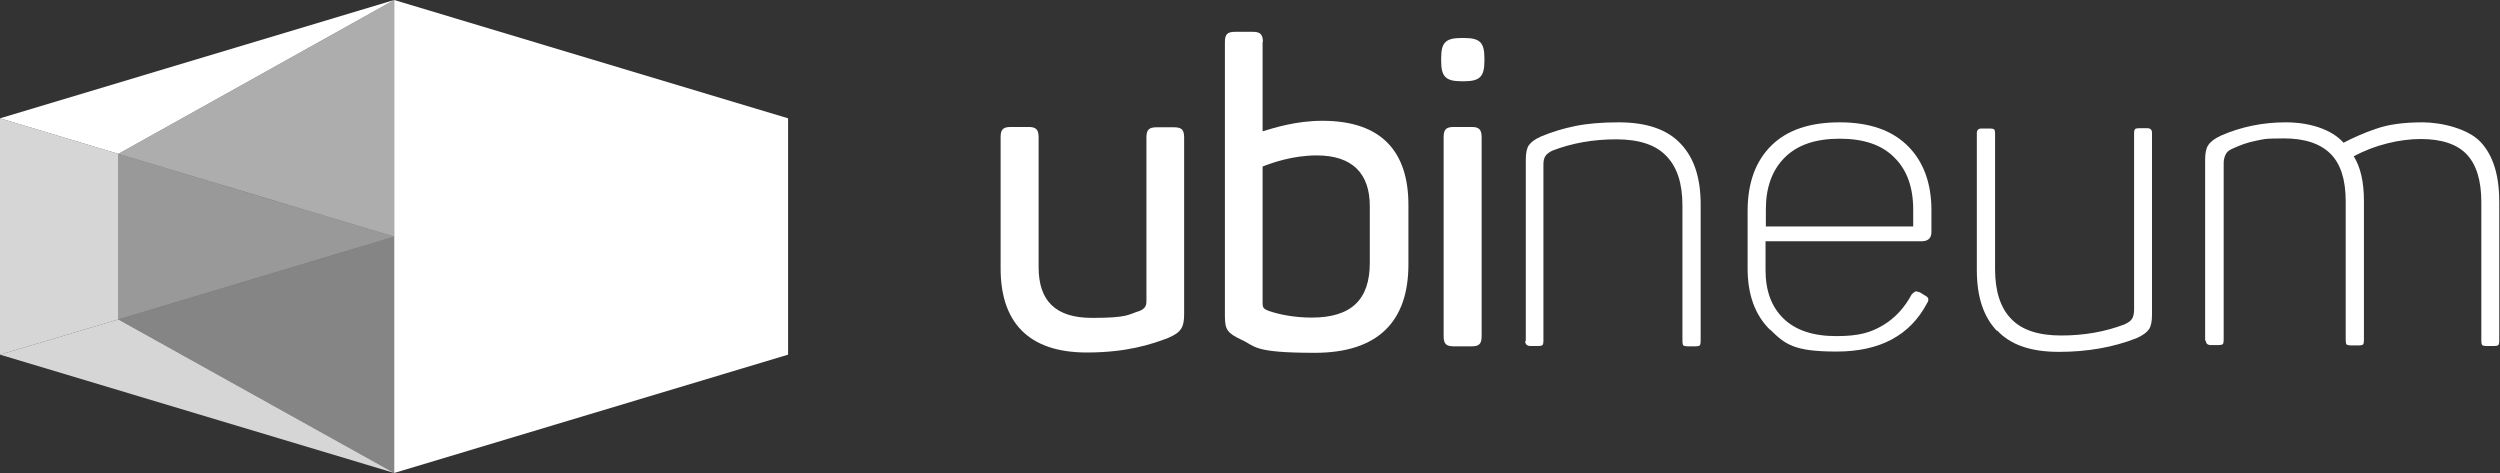
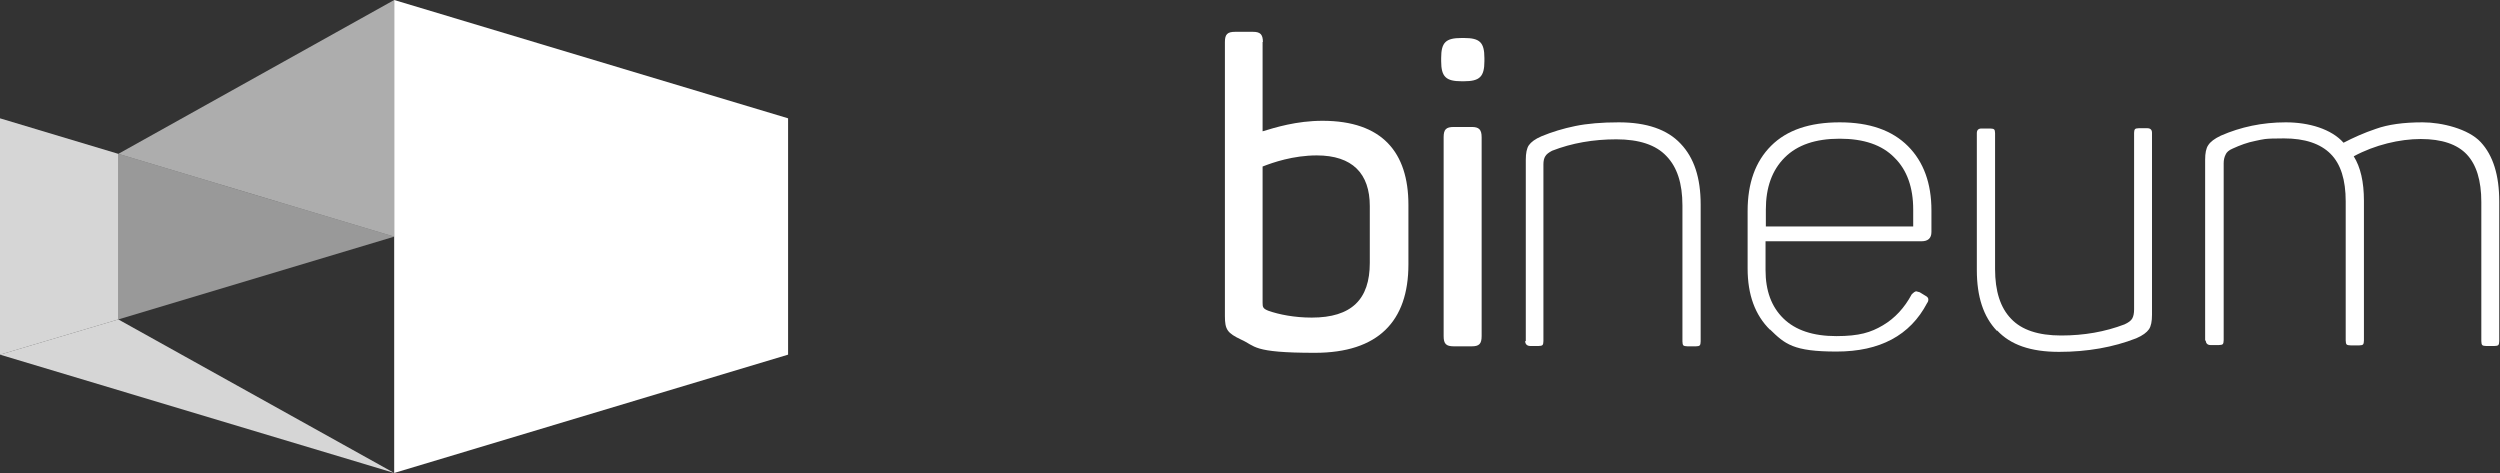
<svg xmlns="http://www.w3.org/2000/svg" width="185" height="35" viewBox="0 0 185 35" fill="none">
  <rect x="0" y="0" width="185" height="35" fill="#333333" stroke="none" />
-   <path d="M87.626 10.151V23.25C87.626 24.233 87.397 24.599 86.437 25.01C85.179 25.491 83.35 26.085 80.424 26.085C76.012 26.085 74.046 23.753 74.046 19.867V10.151C74.046 9.579 74.229 9.396 74.8 9.396H76.126C76.652 9.396 76.858 9.579 76.858 10.151V19.775C76.858 22.267 78.115 23.524 80.813 23.524C83.51 23.524 83.465 23.273 84.356 22.999C84.768 22.816 84.836 22.587 84.836 22.267V10.174C84.836 9.602 85.019 9.419 85.591 9.419H86.871C87.443 9.419 87.626 9.602 87.626 10.174V10.151Z" fill="white" />
  <path d="M93.432 3.11V9.717C94.347 9.442 95.924 8.939 97.867 8.939C102.279 8.939 104.223 11.271 104.223 15.158V19.57C104.223 23.776 101.982 26.108 97.296 26.108C92.609 26.108 92.929 25.605 91.832 25.125C90.826 24.645 90.643 24.393 90.643 23.387V3.11C90.643 2.538 90.826 2.355 91.398 2.355H92.724C93.249 2.355 93.455 2.538 93.455 3.11H93.432ZM97.456 11.5C95.695 11.5 94.187 12.026 93.432 12.323V22.404C93.432 22.724 93.455 22.839 93.867 22.999C94.644 23.273 95.787 23.502 97.067 23.502C100.016 23.502 101.365 22.153 101.365 19.455V15.249C101.365 12.849 100.085 11.5 97.433 11.5H97.456Z" fill="white" />
  <path d="M109.846 4.298V4.527C109.846 5.67 109.503 6.013 108.337 6.013H108.155C107.012 6.013 106.646 5.693 106.646 4.527V4.298C106.646 3.133 106.989 2.812 108.155 2.812H108.337C109.503 2.812 109.846 3.133 109.846 4.298ZM109.641 10.151V24.873C109.641 25.445 109.458 25.628 108.909 25.628H107.583C107.012 25.628 106.829 25.445 106.829 24.873V10.151C106.829 9.579 107.012 9.396 107.583 9.396H108.909C109.435 9.396 109.641 9.579 109.641 10.151Z" fill="white" />
  <path d="M112.909 25.238V11.819C112.909 11.339 112.978 10.973 113.138 10.744C113.298 10.516 113.595 10.287 114.075 10.082C114.853 9.761 115.676 9.51 116.567 9.327C117.459 9.144 118.533 9.053 119.791 9.053C121.848 9.053 123.38 9.579 124.363 10.63C125.369 11.682 125.849 13.168 125.849 15.134V25.261C125.849 25.398 125.826 25.512 125.78 25.558C125.734 25.604 125.643 25.627 125.506 25.627H124.866C124.729 25.627 124.614 25.604 124.568 25.558C124.523 25.512 124.5 25.398 124.5 25.261V15.202C124.5 13.579 124.111 12.368 123.311 11.545C122.534 10.722 121.299 10.31 119.608 10.31C117.916 10.31 116.316 10.584 114.853 11.156C114.601 11.293 114.441 11.407 114.35 11.567C114.258 11.705 114.213 11.91 114.213 12.162V25.238C114.213 25.375 114.19 25.49 114.144 25.535C114.098 25.581 113.984 25.604 113.847 25.604H113.252C113.001 25.604 112.864 25.467 112.864 25.238H112.909Z" fill="white" />
  <path d="M130.993 24.415C129.872 23.318 129.324 21.809 129.324 19.866V15.614C129.324 13.556 129.895 11.956 131.061 10.79C132.227 9.624 133.919 9.053 136.136 9.053C138.354 9.053 140.023 9.647 141.188 10.813C142.354 11.979 142.926 13.579 142.926 15.568V17.168C142.926 17.625 142.674 17.854 142.194 17.854H130.65V19.98C130.65 21.512 131.084 22.701 131.976 23.569C132.867 24.438 134.17 24.872 135.885 24.872C137.599 24.872 138.445 24.598 139.337 24.072C140.228 23.547 140.937 22.769 141.463 21.786C141.6 21.649 141.714 21.558 141.806 21.558L142.057 21.626L142.469 21.878C142.606 21.946 142.697 22.038 142.697 22.152C142.697 22.266 142.674 22.335 142.606 22.426C141.349 24.827 139.108 26.015 135.908 26.015C132.707 26.015 132.09 25.467 130.97 24.369L130.993 24.415ZM141.577 16.757V15.499C141.577 13.876 141.12 12.573 140.183 11.659C139.268 10.722 137.919 10.264 136.136 10.264C134.353 10.264 133.004 10.722 132.067 11.659C131.13 12.596 130.673 13.876 130.673 15.499V16.757H141.577Z" fill="white" />
  <path d="M147.772 24.484C146.766 23.432 146.286 21.946 146.286 19.98V9.853C146.286 9.624 146.401 9.51 146.629 9.51H147.269C147.407 9.51 147.521 9.533 147.567 9.579C147.612 9.624 147.635 9.716 147.635 9.853V19.912C147.635 21.535 148.024 22.769 148.824 23.592C149.601 24.415 150.836 24.827 152.527 24.827C154.219 24.827 155.774 24.553 157.214 24.004C157.511 23.867 157.694 23.73 157.785 23.57C157.877 23.41 157.923 23.181 157.923 22.884V9.83C157.923 9.693 157.945 9.624 157.991 9.556C158.037 9.51 158.151 9.487 158.288 9.487H158.883C159.134 9.487 159.248 9.602 159.248 9.83V23.295C159.248 23.775 159.18 24.141 159.02 24.37C158.86 24.598 158.563 24.827 158.083 25.033C156.391 25.696 154.471 26.038 152.367 26.038C150.264 26.038 148.778 25.513 147.795 24.461L147.772 24.484Z" fill="white" />
  <path d="M163.18 25.238V11.819C163.18 11.339 163.249 10.973 163.409 10.744C163.569 10.493 163.866 10.264 164.346 10.036C165.809 9.396 167.41 9.053 169.147 9.053C170.885 9.053 172.53 9.556 173.422 10.562C174.131 10.196 174.931 9.83 175.822 9.533C176.714 9.213 177.857 9.053 179.274 9.053C180.692 9.053 182.658 9.533 183.572 10.516C184.487 11.499 184.944 12.962 184.944 14.905V25.238C184.944 25.375 184.921 25.49 184.875 25.535C184.83 25.581 184.715 25.604 184.578 25.604H183.984C183.847 25.604 183.732 25.581 183.687 25.535C183.641 25.49 183.618 25.375 183.618 25.238V14.951C183.618 13.351 183.252 12.185 182.544 11.43C181.835 10.676 180.692 10.287 179.137 10.287C177.583 10.287 175.731 10.722 174.176 11.567C174.679 12.368 174.931 13.465 174.931 14.859V25.192C174.931 25.33 174.908 25.444 174.862 25.49C174.817 25.535 174.725 25.558 174.588 25.558H173.948C173.811 25.558 173.696 25.535 173.651 25.49C173.605 25.444 173.582 25.33 173.582 25.192V14.905C173.582 13.305 173.216 12.139 172.462 11.384C171.707 10.63 170.564 10.242 169.01 10.242C167.455 10.242 167.501 10.31 166.907 10.424C166.312 10.539 165.764 10.744 165.215 10.996C164.941 11.11 164.758 11.27 164.689 11.453C164.598 11.636 164.552 11.842 164.552 12.093V25.17C164.552 25.307 164.529 25.421 164.483 25.467C164.438 25.512 164.323 25.535 164.186 25.535H163.592C163.34 25.535 163.226 25.398 163.226 25.17L163.18 25.238Z" fill="white" />
-   <path d="M29.17 0L0 8.756L8.756 11.385L29.17 0Z" fill="white" />
  <path opacity="0.8" d="M8.756 11.385L0 8.756V26.244L8.756 23.638V11.385Z" fill="white" />
  <path opacity="0.8" d="M0 26.244L29.17 34.999L8.756 23.638L0 26.244Z" fill="white" />
  <path opacity="0.6" d="M29.171 17.511V0L8.756 11.385L29.171 17.511Z" fill="white" />
-   <path opacity="0.4" d="M29.171 17.511L8.756 23.637L29.171 34.999V17.511Z" fill="white" />
  <path d="M29.17 0V35L58.318 26.244V8.756L29.17 0Z" fill="white" />
  <path opacity="0.5" d="M8.756 23.638L29.171 17.512L8.756 11.385V23.638Z" fill="white" />
</svg>